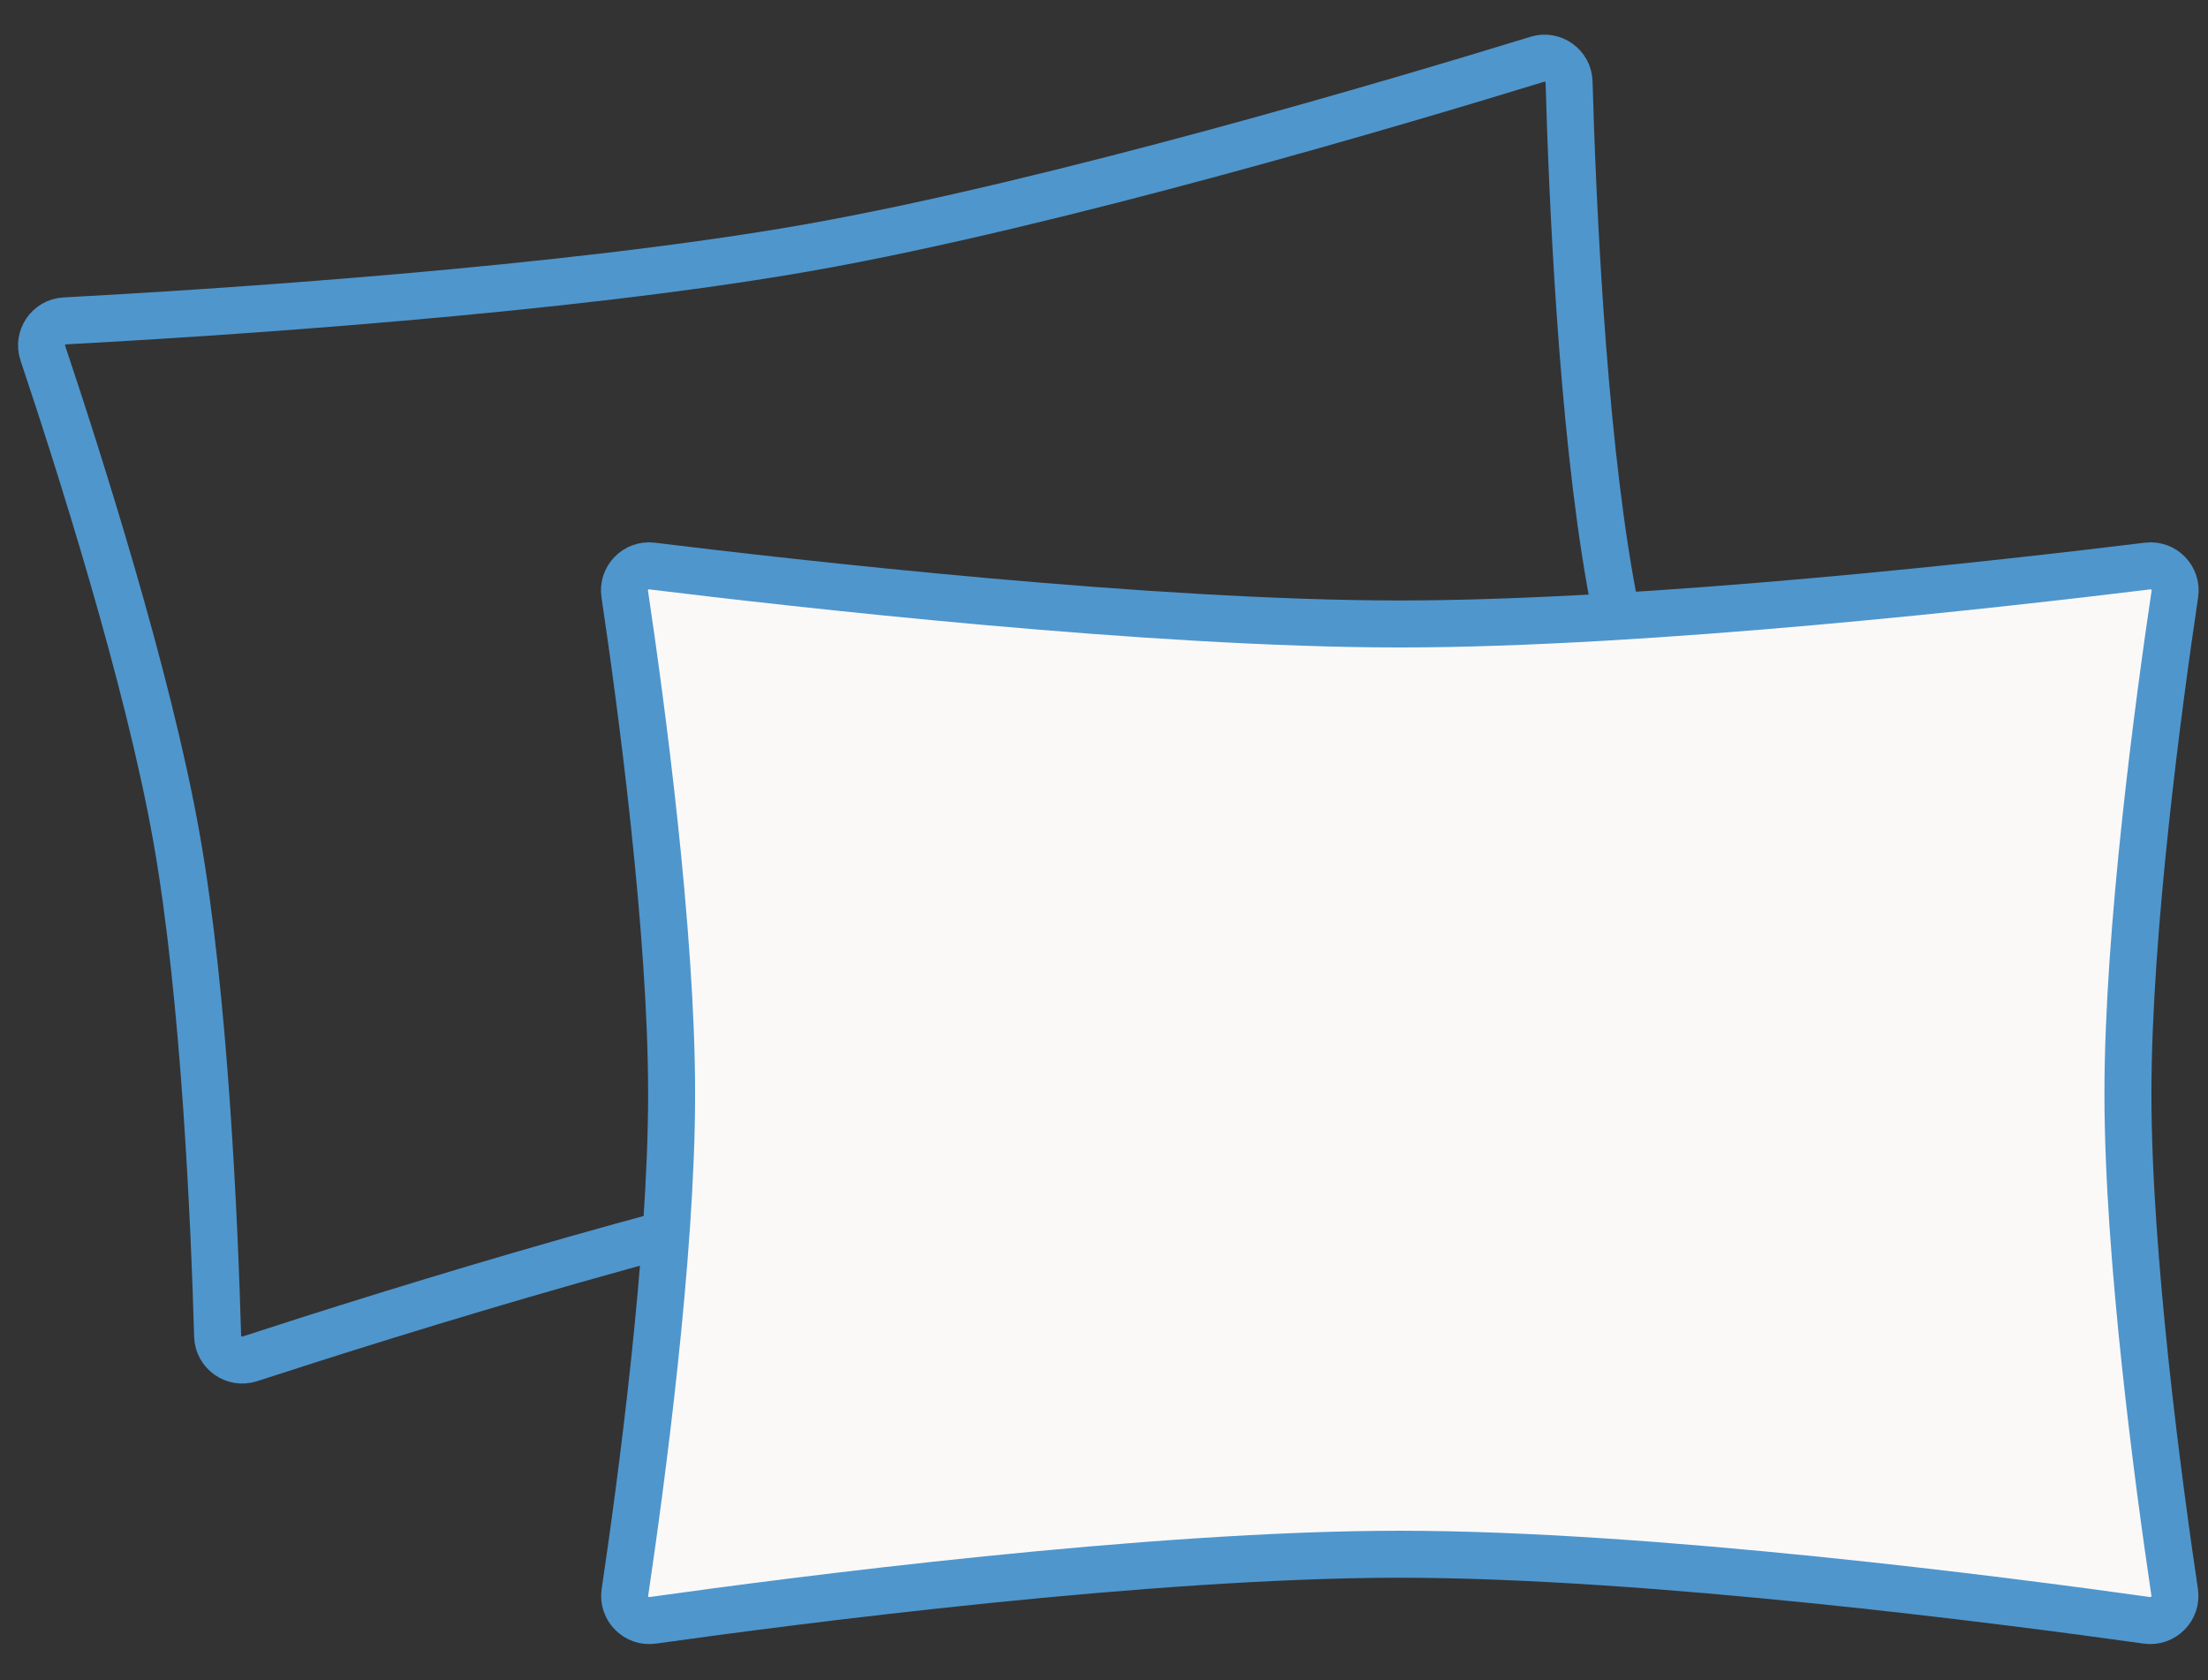
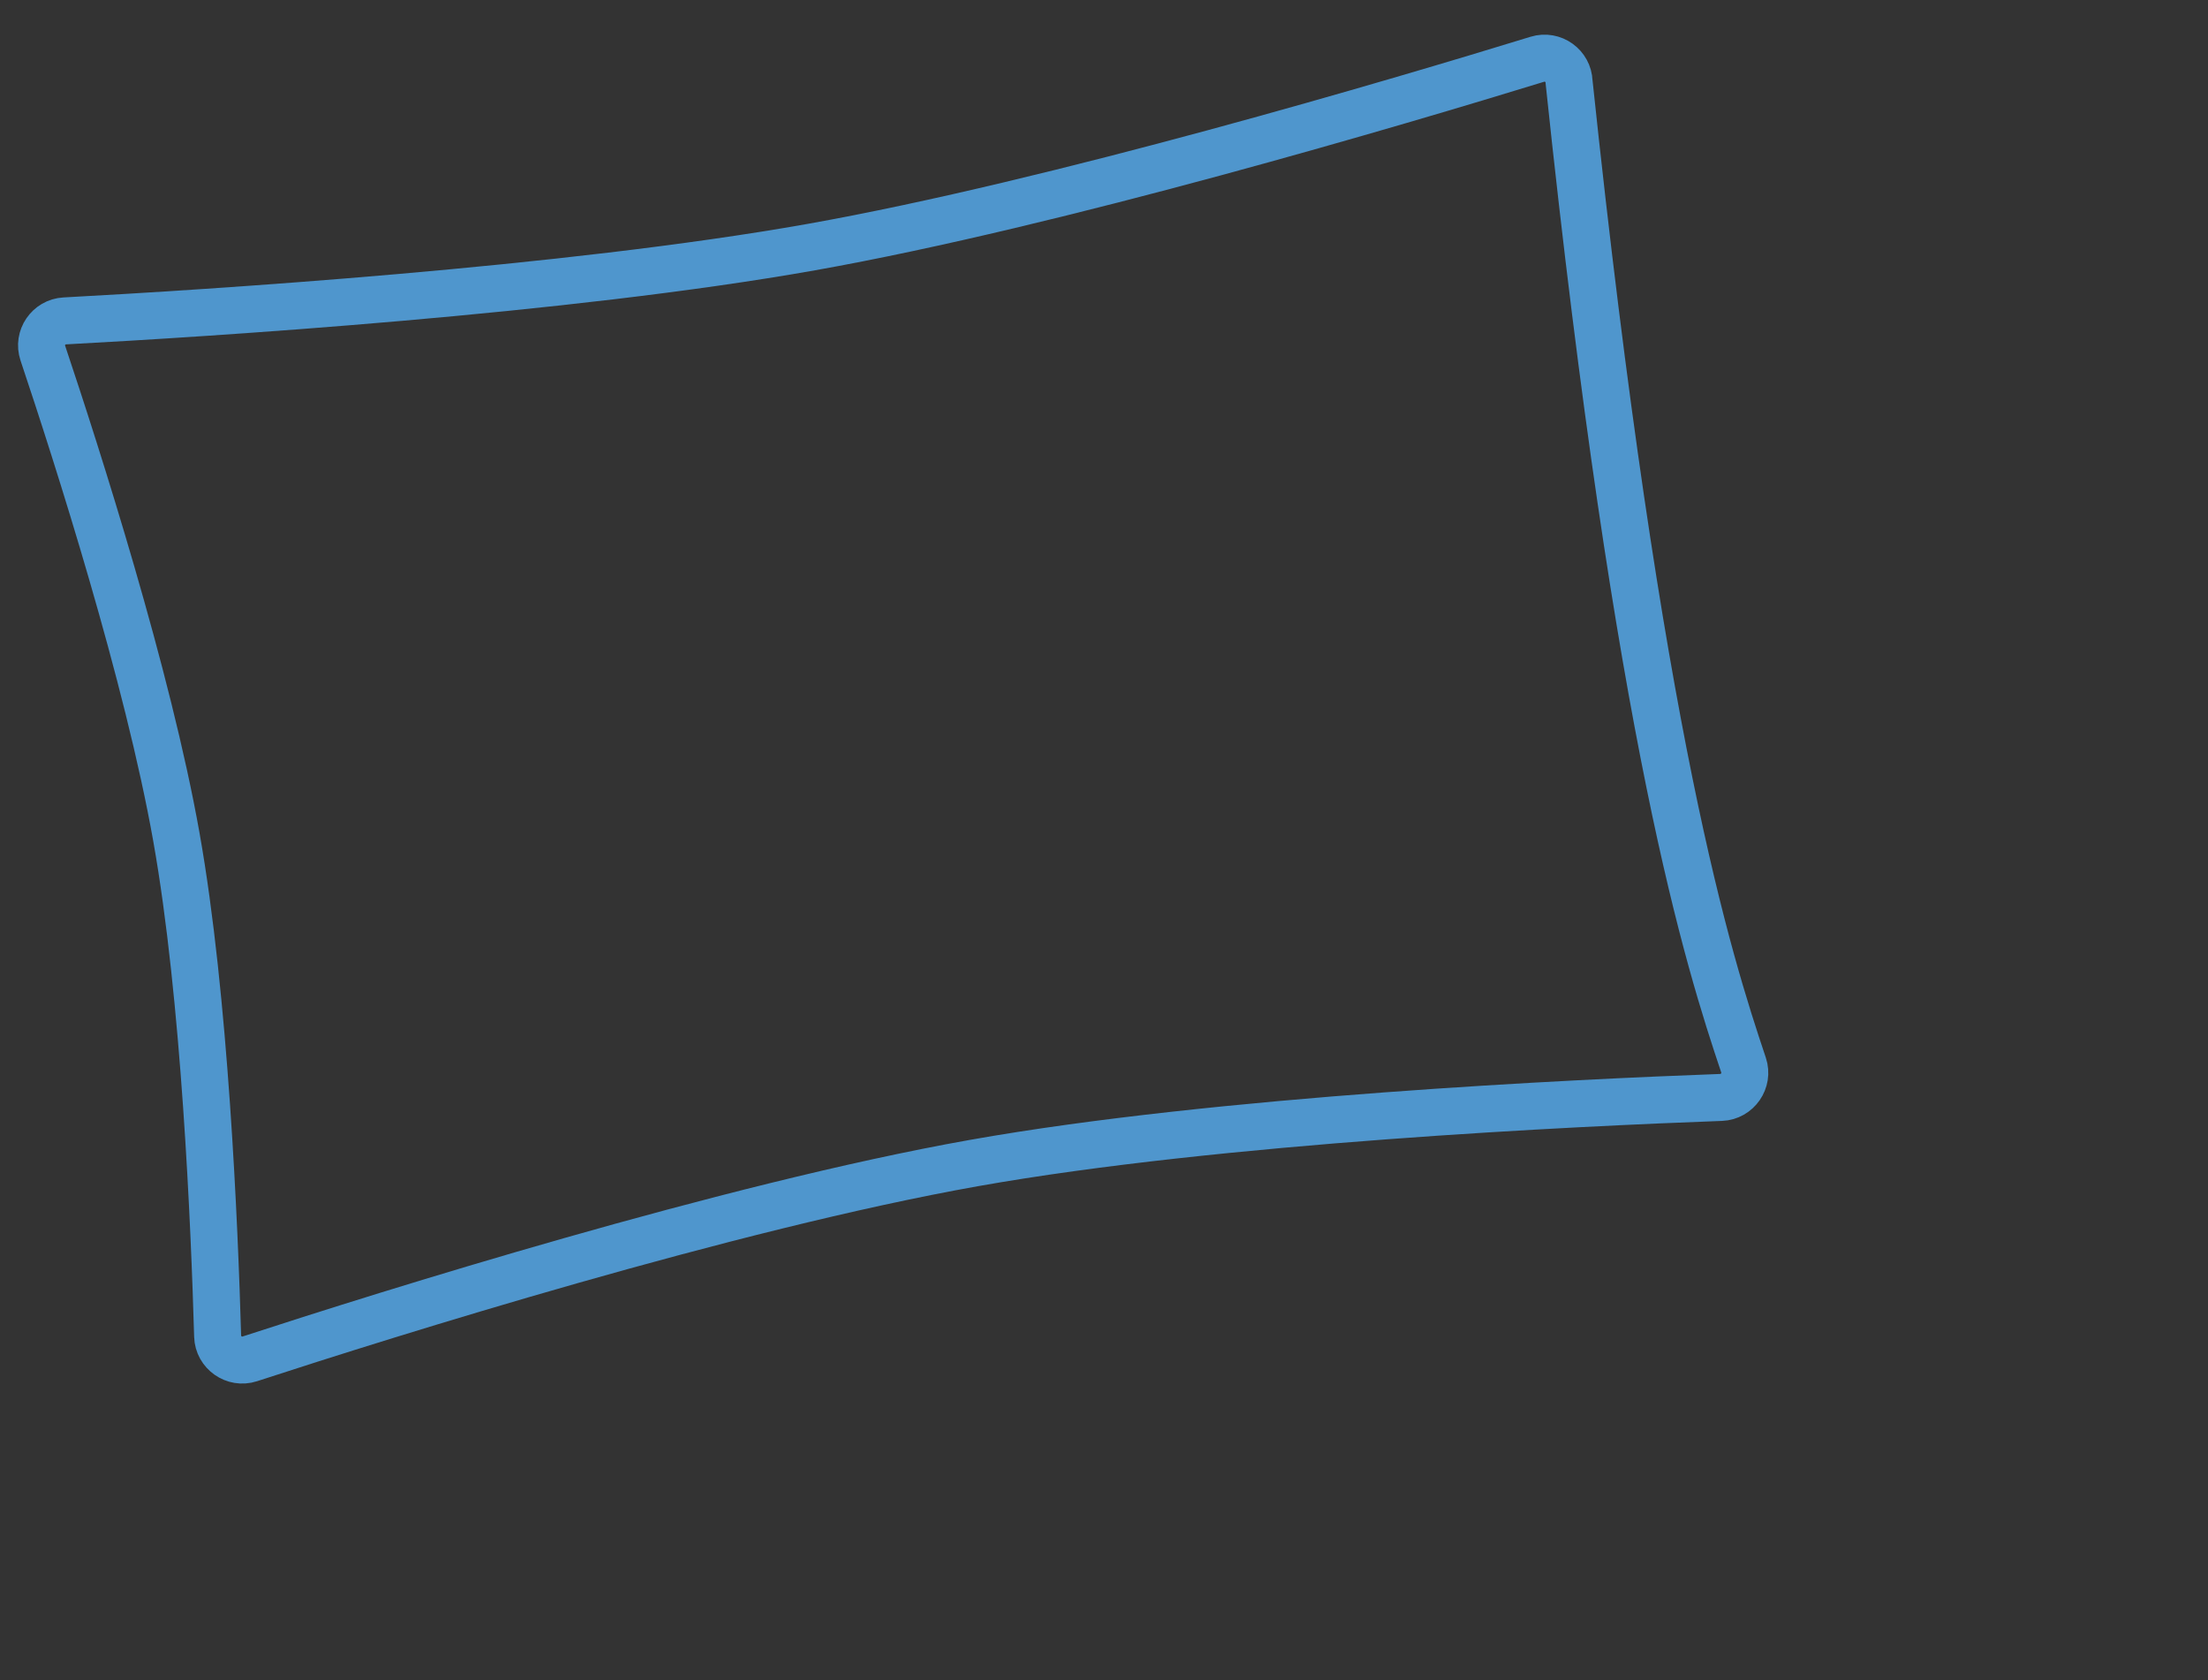
<svg xmlns="http://www.w3.org/2000/svg" width="46" height="35" viewBox="0 0 46 35" fill="none">
  <rect x="0" y="0" width="46" height="35" fill="#333333" stroke="none" />
-   <path d="M0.892 7.355C0.785 7.038 1.013 6.703 1.348 6.685C4.336 6.524 11.786 6.056 16.9 5.148C22.014 4.239 29.169 2.113 32.029 1.234C32.35 1.135 32.679 1.372 32.689 1.706C32.753 3.987 32.953 8.779 33.548 12.131C34.141 15.47 35.595 20.015 36.324 22.188C36.431 22.509 36.196 22.848 35.857 22.861C32.846 22.971 25.4 23.32 20.29 24.228C15.18 25.136 8.069 27.372 5.204 28.307C4.881 28.412 4.544 28.174 4.534 27.836C4.469 25.545 4.269 20.777 3.675 17.438C3.08 14.086 1.617 9.519 0.892 7.355Z" stroke="#4F96CD" stroke-width="0.979" />
-   <path d="M13.015 12.371C12.966 12.04 13.249 11.75 13.581 11.791C16.552 12.155 23.968 12.998 29.162 12.998C34.356 12.998 41.773 12.155 44.743 11.791C45.076 11.75 45.359 12.04 45.31 12.371C44.974 14.628 44.332 19.381 44.332 22.785C44.332 26.177 44.969 30.906 45.306 33.173C45.355 33.508 45.065 33.801 44.729 33.754C41.745 33.335 34.352 32.377 29.162 32.377C23.972 32.377 16.58 33.335 13.596 33.754C13.259 33.801 12.969 33.508 13.019 33.173C13.355 30.906 13.992 26.177 13.992 22.785C13.992 19.381 13.351 14.628 13.015 12.371Z" fill="#FAF9F8" stroke="#4F96CD" stroke-width="0.979" />
+   <path d="M0.892 7.355C0.785 7.038 1.013 6.703 1.348 6.685C4.336 6.524 11.786 6.056 16.9 5.148C22.014 4.239 29.169 2.113 32.029 1.234C32.35 1.135 32.679 1.372 32.689 1.706C34.141 15.47 35.595 20.015 36.324 22.188C36.431 22.509 36.196 22.848 35.857 22.861C32.846 22.971 25.4 23.32 20.29 24.228C15.18 25.136 8.069 27.372 5.204 28.307C4.881 28.412 4.544 28.174 4.534 27.836C4.469 25.545 4.269 20.777 3.675 17.438C3.08 14.086 1.617 9.519 0.892 7.355Z" stroke="#4F96CD" stroke-width="0.979" />
</svg>